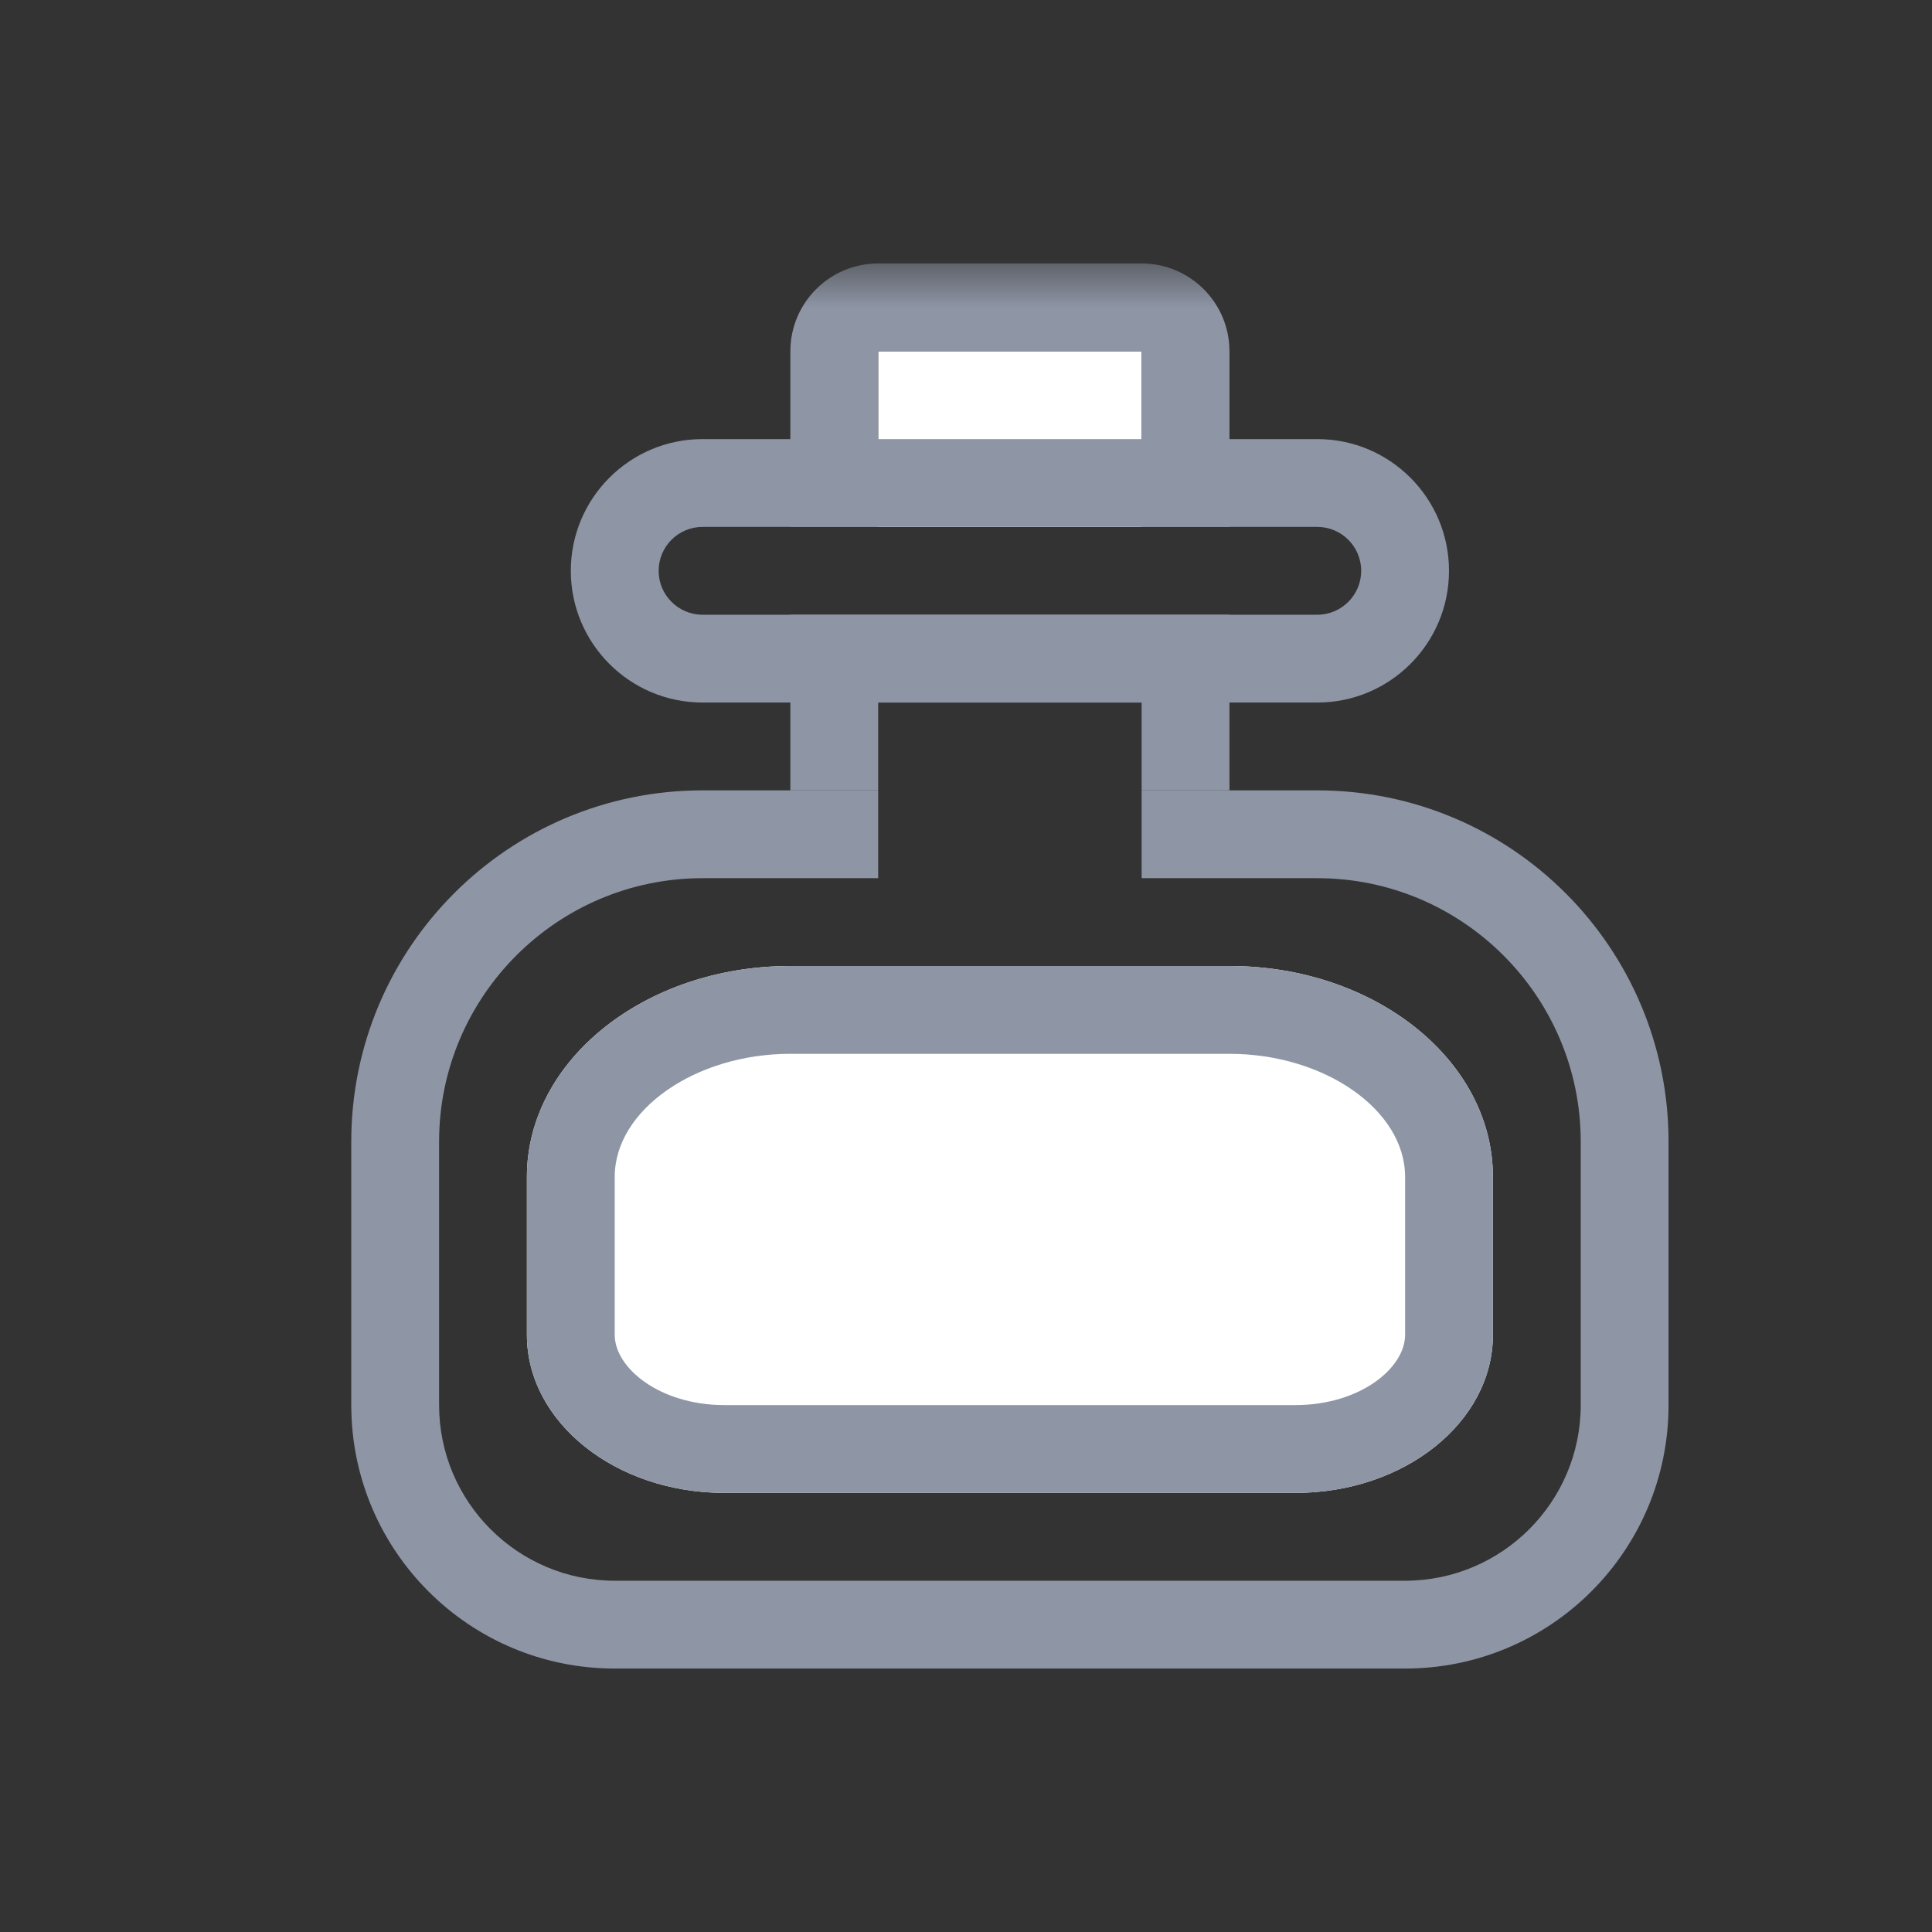
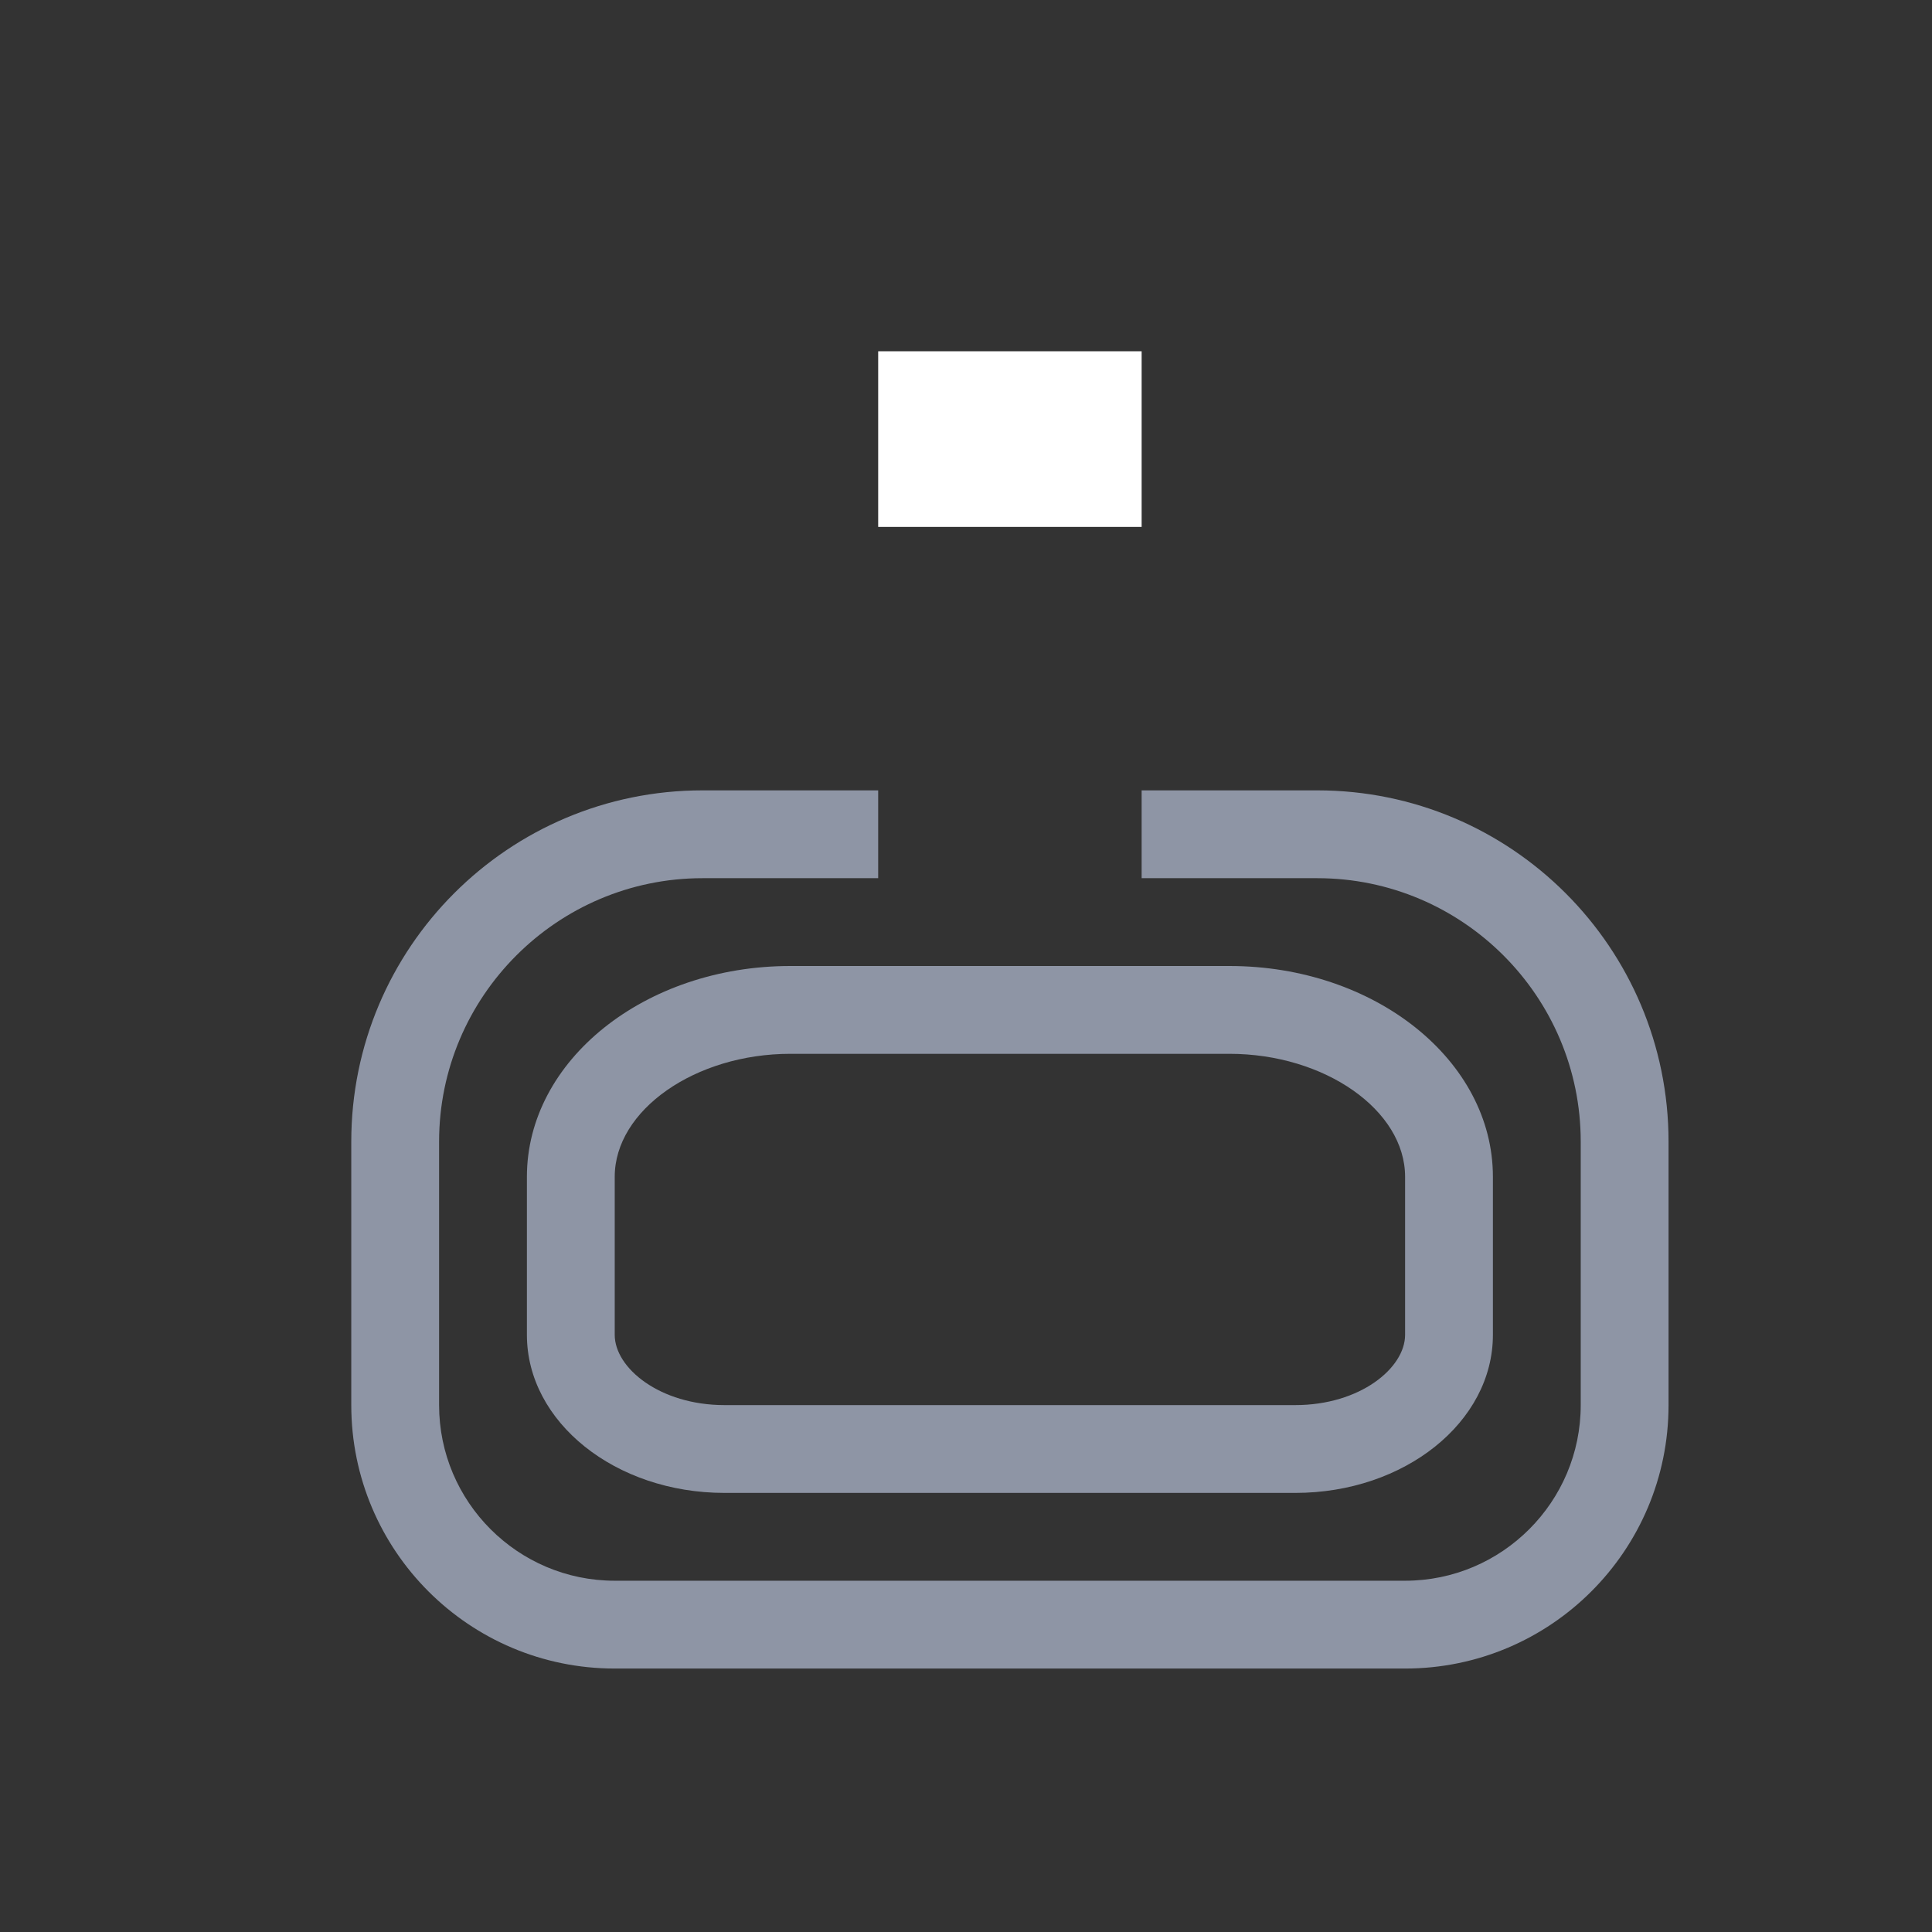
<svg xmlns="http://www.w3.org/2000/svg" xmlns:ns1="http://www.bohemiancoding.com/sketch/ns" xmlns:xlink="http://www.w3.org/1999/xlink" width="22px" height="22px" viewBox="0 0 22 22" version="1.1">
  <rect x="0" y="0" width="22" height="22" fill="#333333" stroke="none" />
  <title>emoji-object</title>
  <desc>Created with Sketch.</desc>
  <defs>
    <path id="path-1" d="M0,0 L15,0 L15,16 L0,16 L0,0 Z" />
  </defs>
  <g id="General-Playground" stroke="none" stroke-width="1" fill="none" fill-rule="evenodd" ns1:type="MSPage">
    <g id="emoji-object" ns1:type="MSArtboardGroup">
      <g id="Page-1" ns1:type="MSLayerGroup" transform="translate(4, 3)">
-         <path d="M10.75,14 L4.25,14 C3.007,14 2,13.194 2,12.2 L2,10.4 C2,9.075 3.343,8 5,8 L10,8 C11.657,8 13,9.075 13,10.4 L13,12.2 C13,13.194 11.993,14 10.75,14" id="Fill-1" fill="#FFFFFF" ns1:type="MSShapeGroup" />
-         <path d="M11,2 L4,2 C3.172,2 2.5,2.672 2.5,3.5 C2.5,4.328 3.172,5 4,5 L11,5 C11.828,5 12.5,4.328 12.5,3.5 C12.5,2.672 11.828,2 11,2 M11,3 C11.276,3 11.5,3.224 11.5,3.5 C11.5,3.776 11.276,4 11,4 L4,4 C3.724,4 3.5,3.776 3.5,3.5 C3.5,3.224 3.724,3 4,3 L11,3" id="Fill-3" fill="#8E95A5" ns1:type="MSShapeGroup" />
        <path d="M11,6 L9,6 L9,7 L11,7 C12.654,7 14,8.346 14,10 L14,13 C14,14.103 13.103,15 12,15 L3,15 C1.897,15 1,14.103 1,13 L1,10 C1,8.346 2.346,7 4,7 L6,7 L6,6 L4,6 C1.791,6 0,7.791 0,10 L0,13 C0,14.657 1.343,16 3,16 L12,16 C13.657,16 15,14.657 15,13 L15,10 C15,7.791 13.209,6 11,6" id="Fill-5" fill="#8E95A5" ns1:type="MSShapeGroup" />
        <path d="M10,8 L5,8 C3.343,8 2,9.075 2,10.4 L2,12.2 C2,13.194 3.007,14 4.25,14 L10.75,14 C11.993,14 13,13.194 13,12.2 L13,10.4 C13,9.075 11.657,8 10,8 M10,9 C11.084,9 12,9.641 12,10.4 L12,12.2 C12,12.578 11.487,13 10.75,13 L4.25,13 C3.513,13 3,12.578 3,12.2 L3,10.4 C3,9.641 3.916,9 5,9 L10,9" id="Fill-7" fill="#8E95A5" ns1:type="MSShapeGroup" />
-         <path d="M6,6 L6,5 L9,5 L9,6 L10,6 L10,4 L5,4 L5,6 L6,6 Z" id="Fill-9" fill="#8E95A5" ns1:type="MSShapeGroup" />
        <mask id="mask-2" ns1:name="Clip 12" fill="white">
          <use xlink:href="#path-1" />
        </mask>
        <g id="Clip-12" />
        <path d="M9,3 L6,3 L6,1 L9,1 L9,3 Z" id="Fill-11" fill="#FFFFFF" ns1:type="MSShapeGroup" mask="url(#mask-2)" />
-         <path d="M9,0 L6,0 C5.448,0 5,0.448 5,1 L5,3 L10,3 L10,1 C10,0.448 9.552,0 9,0 L9,0 Z M9,2 L6,2 L6,1 L9,1 L9,2 Z" id="Fill-13" fill="#8E95A5" ns1:type="MSShapeGroup" mask="url(#mask-2)" />
      </g>
    </g>
  </g>
</svg>